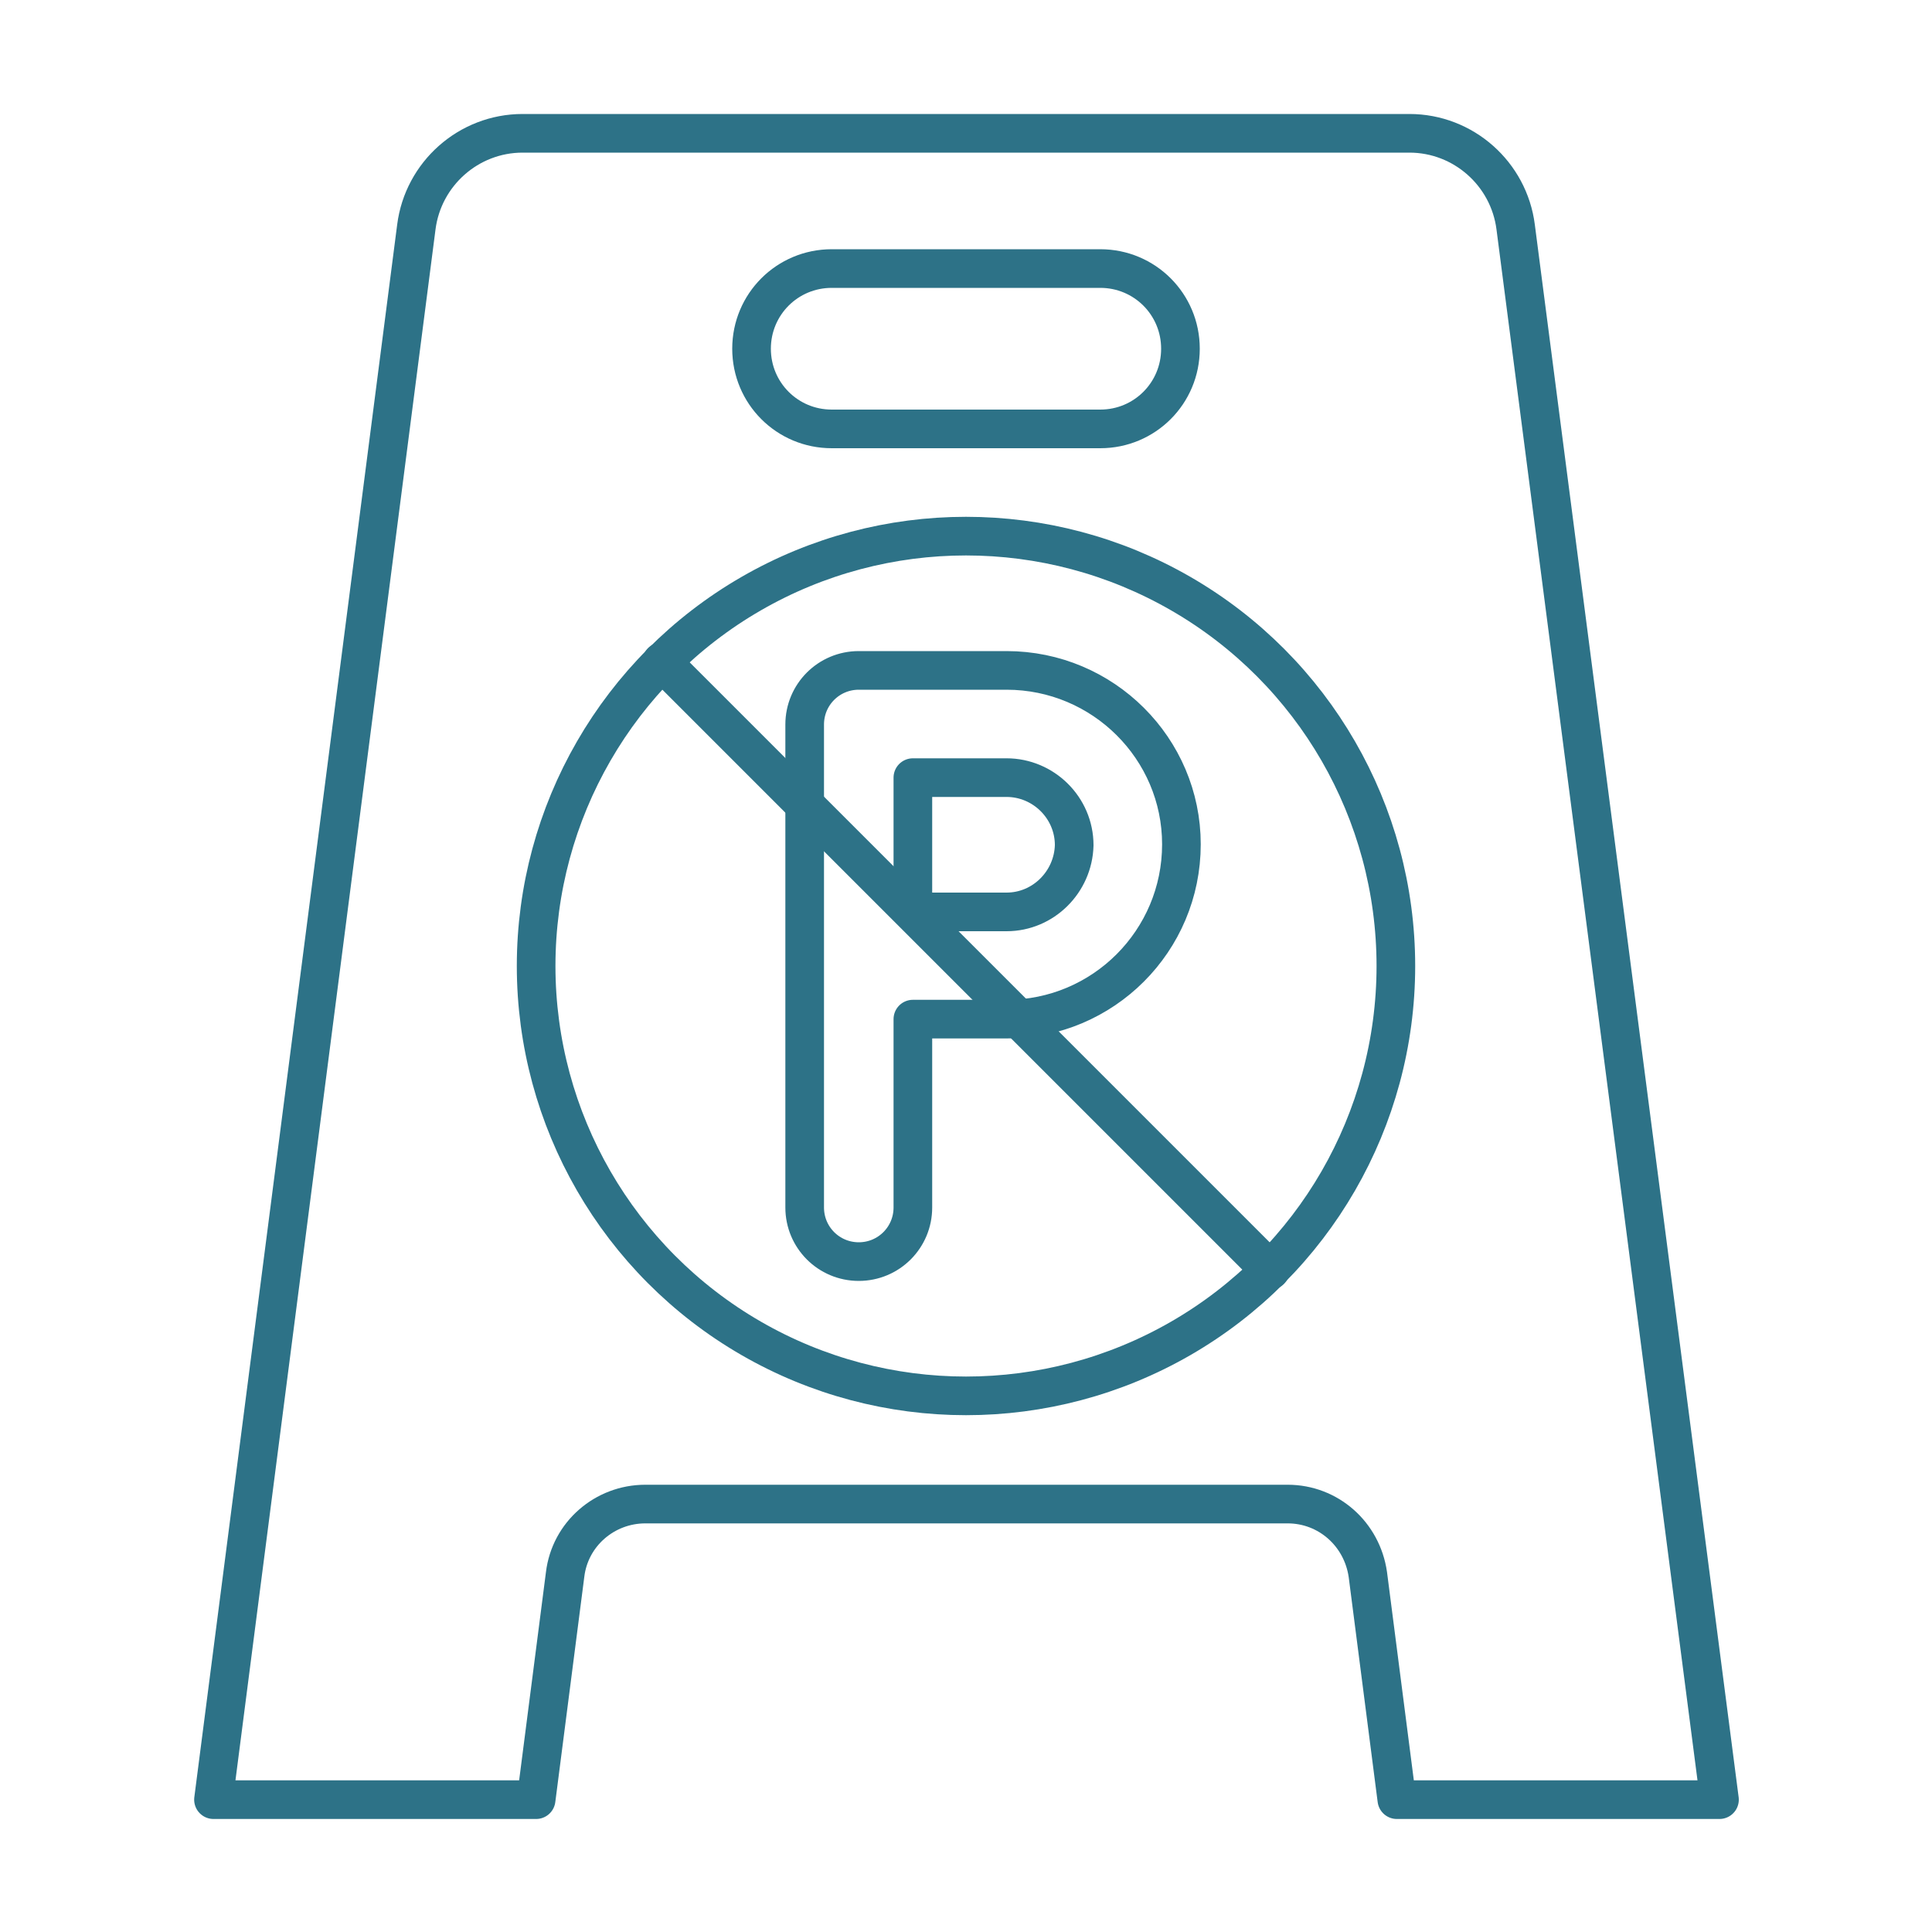
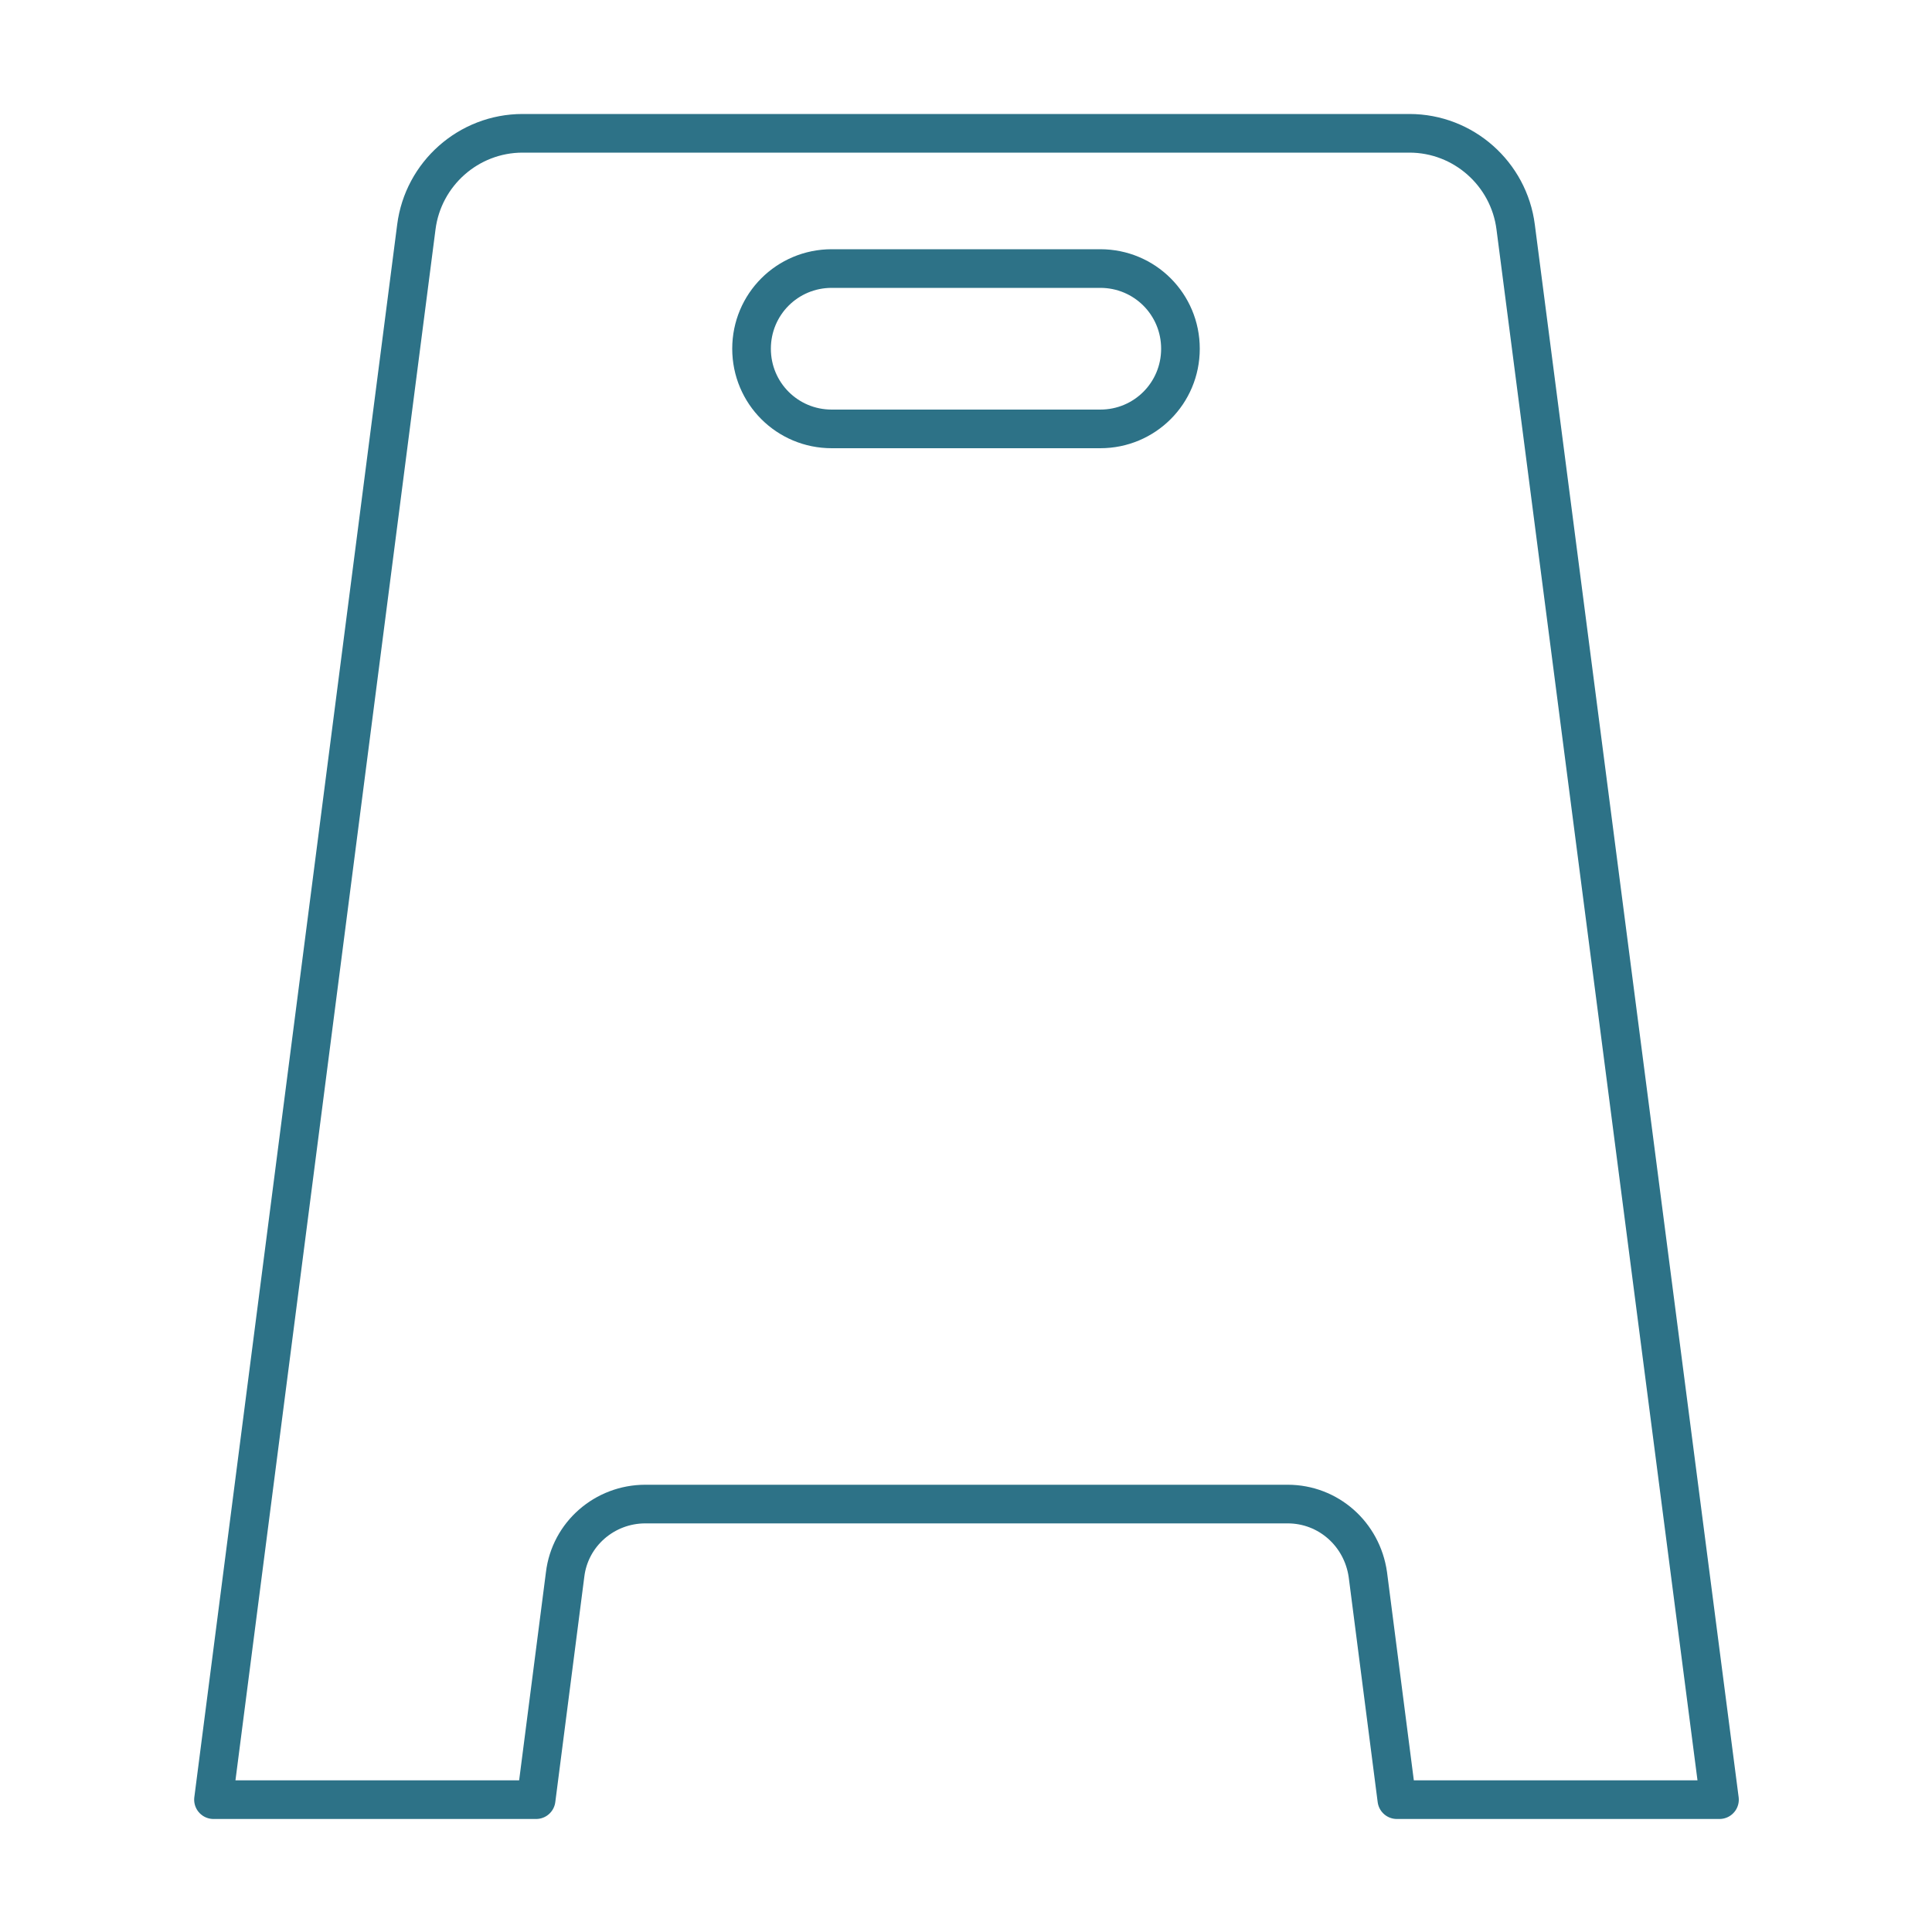
<svg xmlns="http://www.w3.org/2000/svg" version="1.1" id="レイヤー_1" x="0px" y="0px" viewBox="0 0 200 200" style="enable-background:new 0 0 200 200;" xml:space="preserve">
  <style type="text/css">
	.st0{fill:none;stroke:#2D7287;stroke-width:4;stroke-linecap:round;stroke-linejoin:round;stroke-miterlimit:10;}
</style>
  <g id="レイヤー_1_00000103959141583037154400000012170177828381763466_">
</g>
  <g>
    <g>
      <path class="st0" d="M156.9,23.5c-0.7-5.5-5.4-9.7-11-9.7H54.1c-5.6,0-10.3,4.2-11,9.7l-21,162.8h33.4l3-23.3    c0.5-4.2,4.1-7.3,8.3-7.3h66.5c4.2,0,7.7,3.1,8.3,7.3l3,23.3h33.4L156.9,23.5z M113.9,44.4H86.1c-4.6,0-8.3-3.7-8.3-8.3    s3.7-8.3,8.3-8.3h27.8c4.6,0,8.3,3.7,8.3,8.3S118.5,44.4,113.9,44.4z" />
    </g>
-     <circle class="st0" cx="100" cy="100" r="44.5" />
    <g>
-       <path class="st0" d="M104.2,69.4H88.9c-3.1,0-5.6,2.5-5.6,5.6V125c0,3.1,2.5,5.6,5.6,5.6l0,0c3.1,0,5.6-2.5,5.6-5.6v-19.5h9.7    c10,0,18.1-8.1,18.1-18.1l0,0C122.3,77.5,114.2,69.4,104.2,69.4z M104.2,94.4h-9.7V80.5h9.7c3.8,0,7,3.1,7,7l0,0    C111.1,91.3,108,94.4,104.2,94.4z" />
-     </g>
-     <line class="st0" x1="131.5" y1="131.5" x2="68.5" y2="68.5" />
+       </g>
  </g>
</svg>